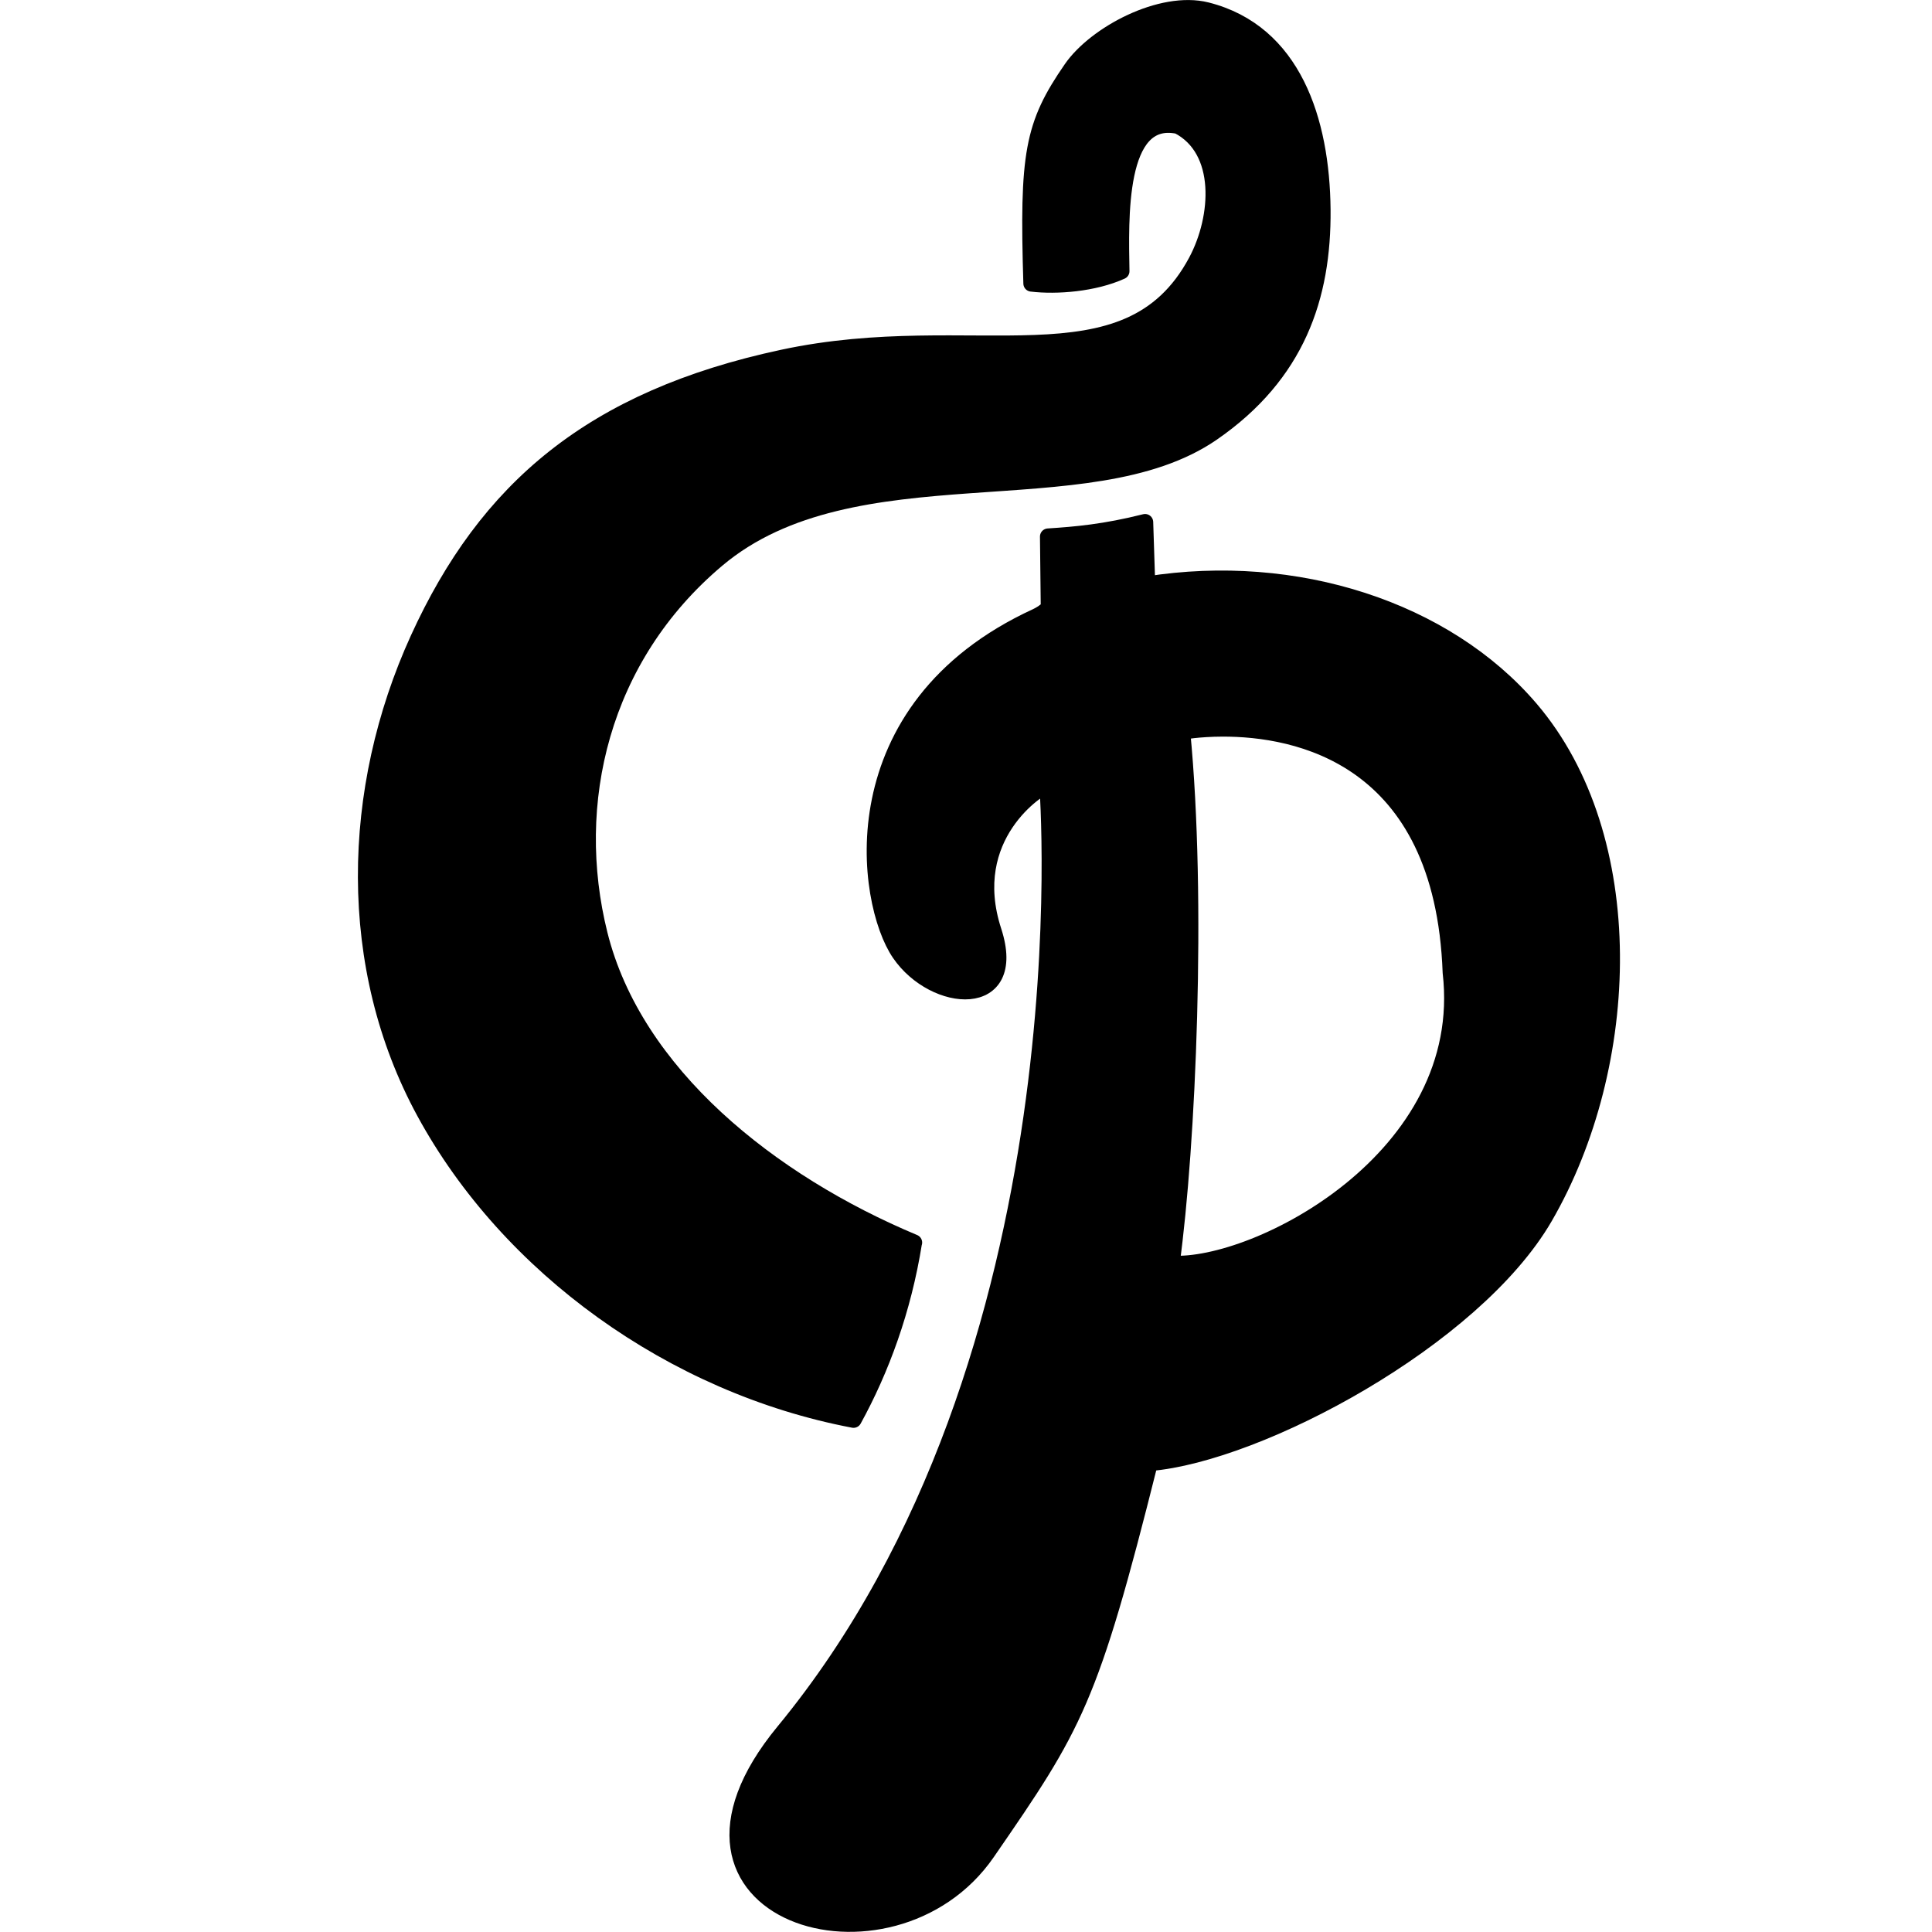
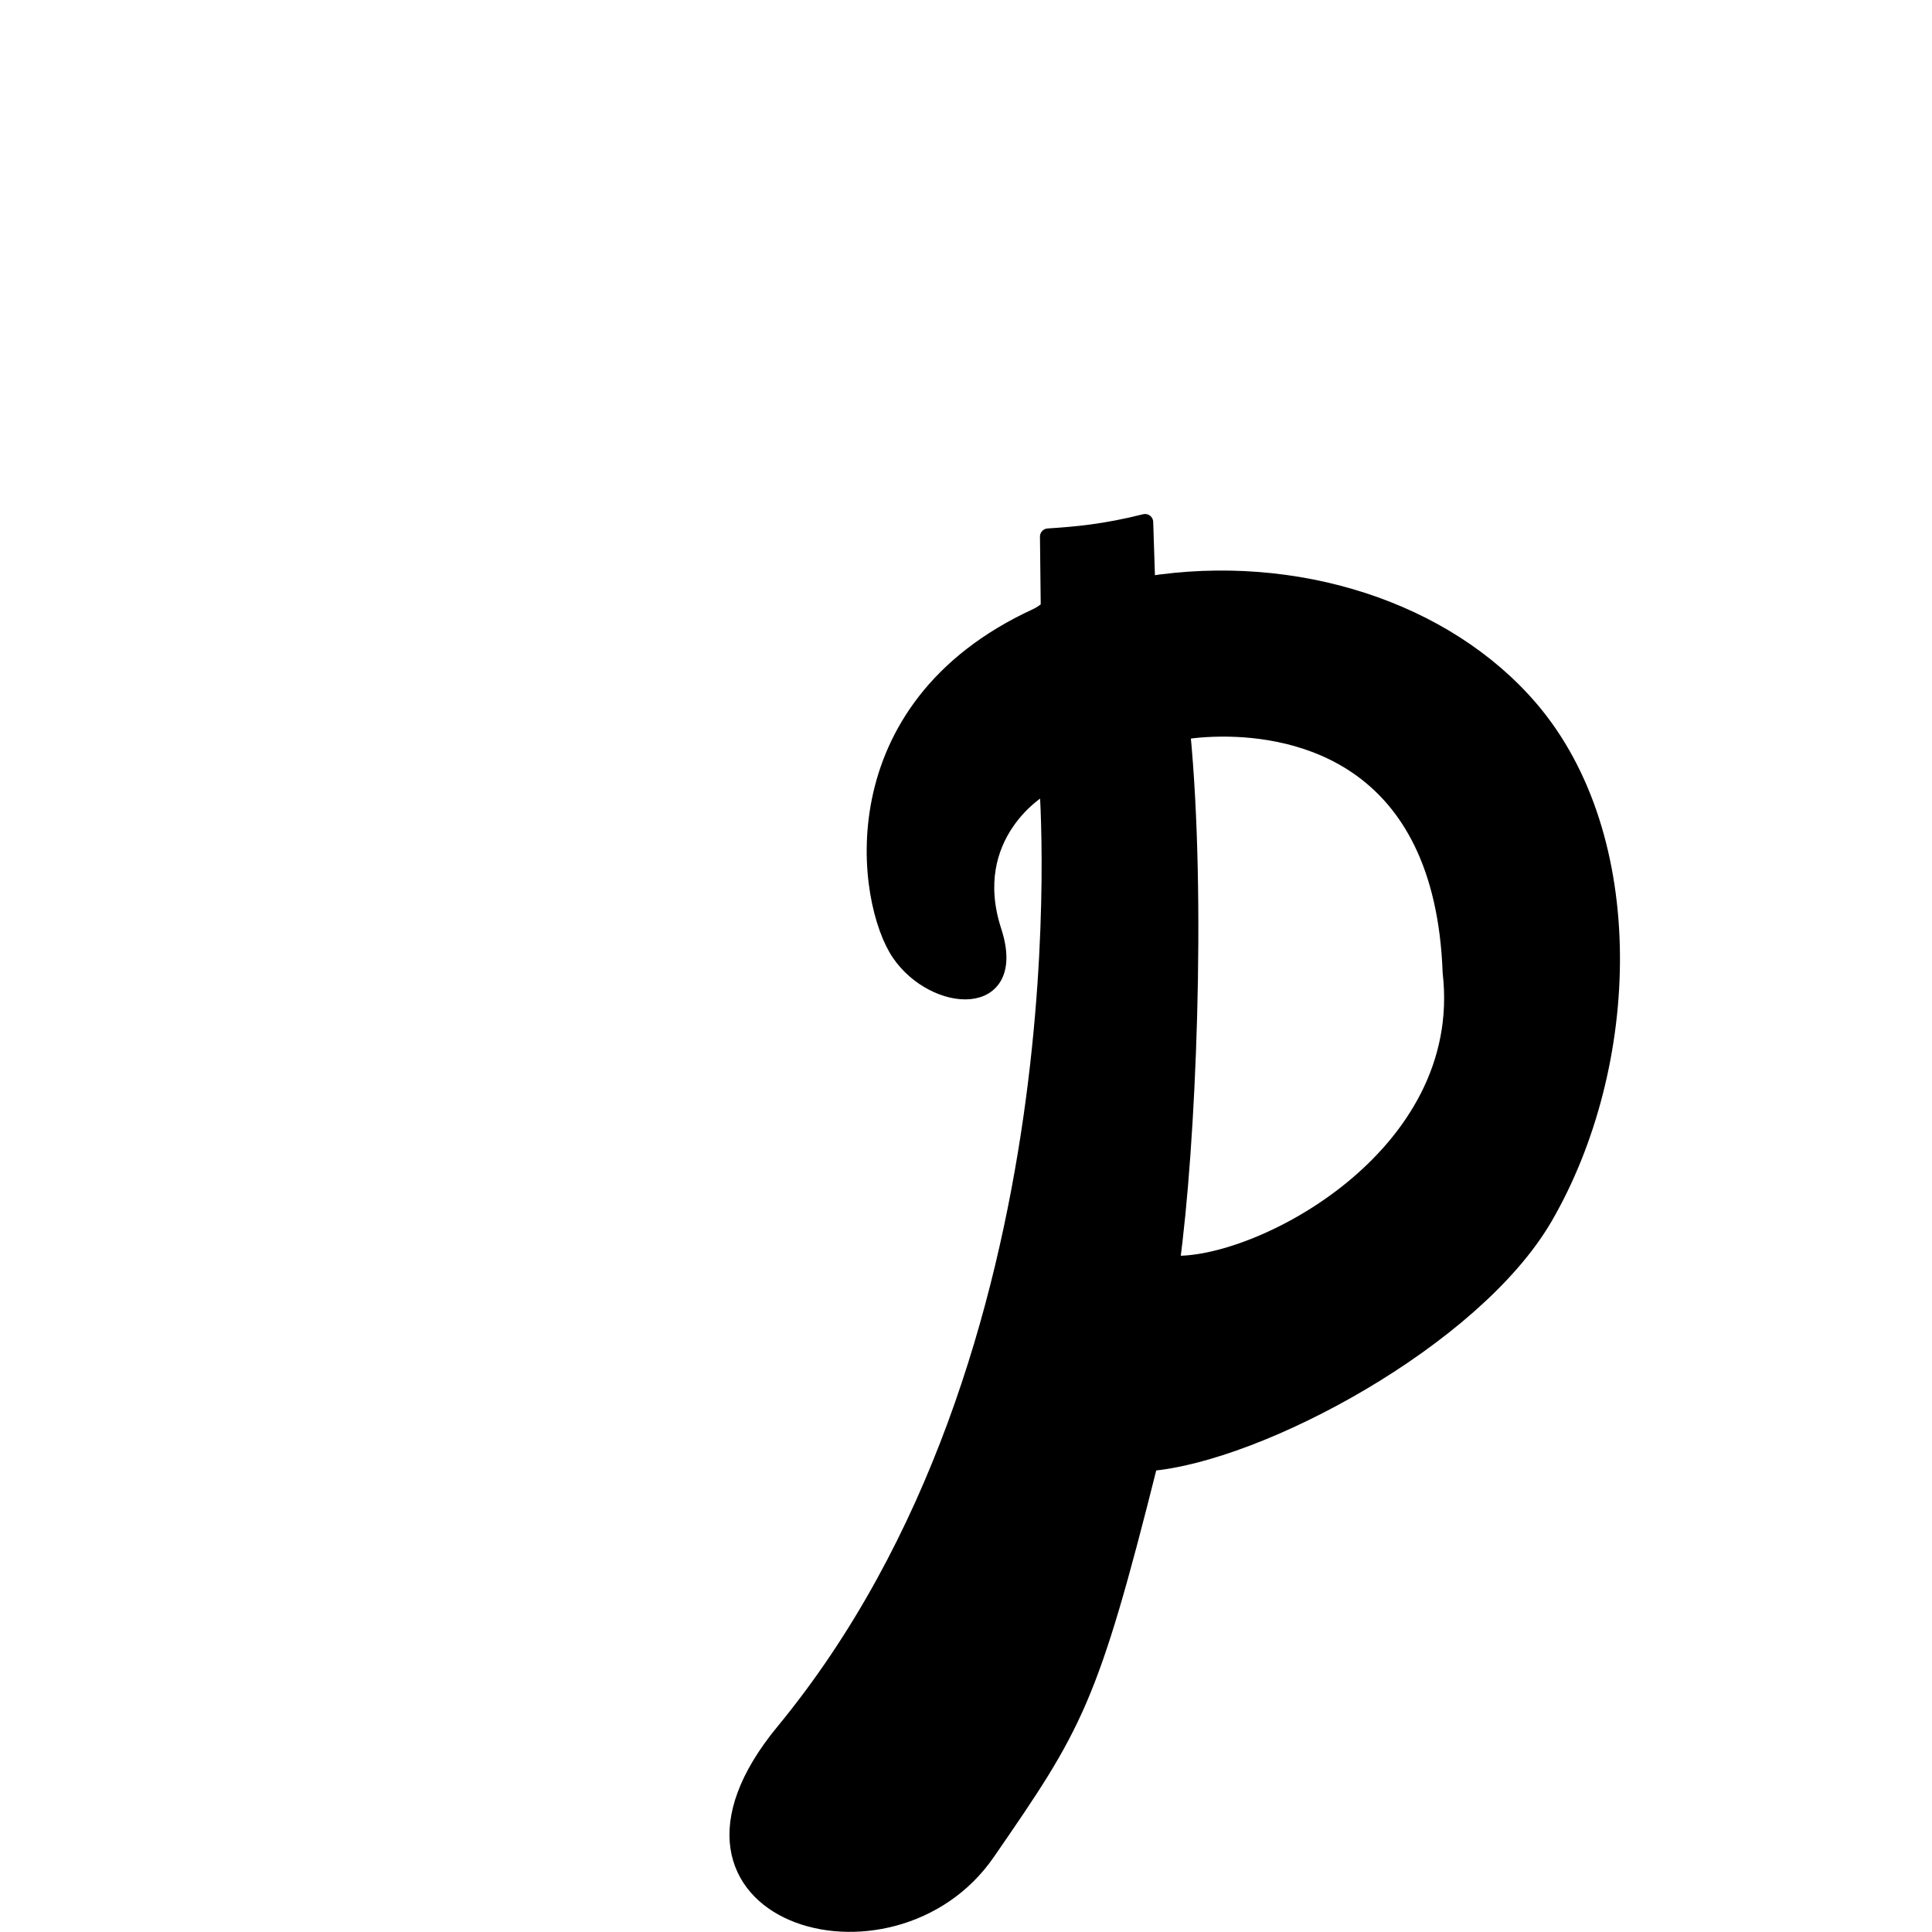
<svg xmlns="http://www.w3.org/2000/svg" xmlns:ns1="http://www.inkscape.org/namespaces/inkscape" xmlns:ns2="http://sodipodi.sourceforge.net/DTD/sodipodi-0.dtd" width="31.425mm" height="31.425mm" viewBox="0 0 31.425 31.425" version="1.1" id="svg16528" ns1:version="1.2.1 (9c6d41e410, 2022-07-14)" ns2:docname="logo-cantoria-favicon-cerne.svg" ns1:export-filename="C:\Users\vrnkh\Desktop\cantoria-favicon.jpg" ns1:export-xdpi="103.45751" ns1:export-ydpi="103.45751">
  <ns2:namedview id="namedview16530" pagecolor="#ffffff" bordercolor="#666666" borderopacity="1.0" ns1:pageshadow="2" ns1:pageopacity="0.0" ns1:pagecheckerboard="0" ns1:document-units="mm" showgrid="false" ns1:zoom="3.6203867" ns1:cx="51.099514" ns1:cy="52.066261" ns1:window-width="1920" ns1:window-height="991" ns1:window-x="-9" ns1:window-y="-9" ns1:window-maximized="1" ns1:current-layer="layer1" ns1:snap-page="false" ns1:snap-grids="true" showguides="true" ns1:guide-bbox="true" fit-margin-top="0" fit-margin-left="0" fit-margin-right="0" fit-margin-bottom="0" ns1:showpageshadow="2" ns1:deskcolor="#d1d1d1" />
  <defs id="defs16525" />
  <g ns1:label="Vrstva 1" ns1:groupmode="layer" id="layer1" transform="translate(-86.919,-146.084)">
    <path id="path54032" style="fill:#000000;fill-opacity:1;stroke:#000000;stroke-width:0.265px;stroke-linecap:round;stroke-linejoin:round;stroke-opacity:1;paint-order:stroke fill markers" d="m 105.577,155.592 c 2.416,-0.383 4.853,0.407 6.233,2.021 1.792,2.096 1.666,5.795 0.233,8.268 -1.15,1.983 -4.644,3.849 -6.423,3.998 -0.975,3.891 -1.217,4.265 -2.646,6.337 -1.557,2.257 -5.757,1.009 -3.307,-1.964 5.028,-6.102 4.289,-15.4 4.289,-15.4 -0.135,0.033 -1.383,0.825 -0.878,2.377 0.42,1.292 -0.958,1.188 -1.524,0.362 -0.568,-0.827 -1.034,-3.979 2.222,-5.478 0.127,-0.059 0.204,-0.14 0.204,-0.14 l -0.013,-1.161 c 0.452,-0.029 0.922,-0.07 1.577,-0.235 z m 1.228,2.341 c -0.396,9e-4 -0.659,0.051 -0.659,0.051 0.266,2.729 0.091,6.74 -0.172,8.656 1.376,0.084 4.89,-1.715 4.543,-4.737 -0.129,-3.536 -2.523,-3.973 -3.712,-3.97 z" ns2:nodetypes="csscsscsscccccssccss" />
-     <path style="fill:#000000;fill-opacity:1;stroke:#000000;stroke-width:0.265;stroke-linecap:round;stroke-linejoin:round;stroke-miterlimit:4;stroke-dasharray:none;stroke-opacity:1" d="m 101.784,166.295 c -0.174,1.092 -0.533,2.064 -0.982,2.881 -2.941,-0.558 -5.609,-2.488 -6.976,-5 -1.287,-2.364 -1.22,-5.251 -0.103,-7.7 1.111,-2.436 2.823,-3.908 5.928,-4.573 3.105,-0.666 5.595,0.553 6.728,-1.568 0.382,-0.715 0.455,-1.816 -0.296,-2.205 -1.005,-0.212 -0.938,1.529 -0.925,2.365 -0.444,0.202 -1.054,0.249 -1.461,0.2 -0.065,-2.112 0.019,-2.577 0.65,-3.491 0.39,-0.566 1.463,-1.137 2.2,-0.951 1.405,0.356 1.868,1.79 1.882,3.24 0.013,1.422 -0.416,2.682 -1.791,3.632 -2.016,1.393 -5.836,0.188 -8.056,2.059 -1.89,1.592 -2.443,3.97 -1.912,6.098 0.567,2.273 2.776,4.035 5.116,5.013 z" id="path35841" ns2:nodetypes="ccsszscccsssssscc" />
  </g>
</svg>